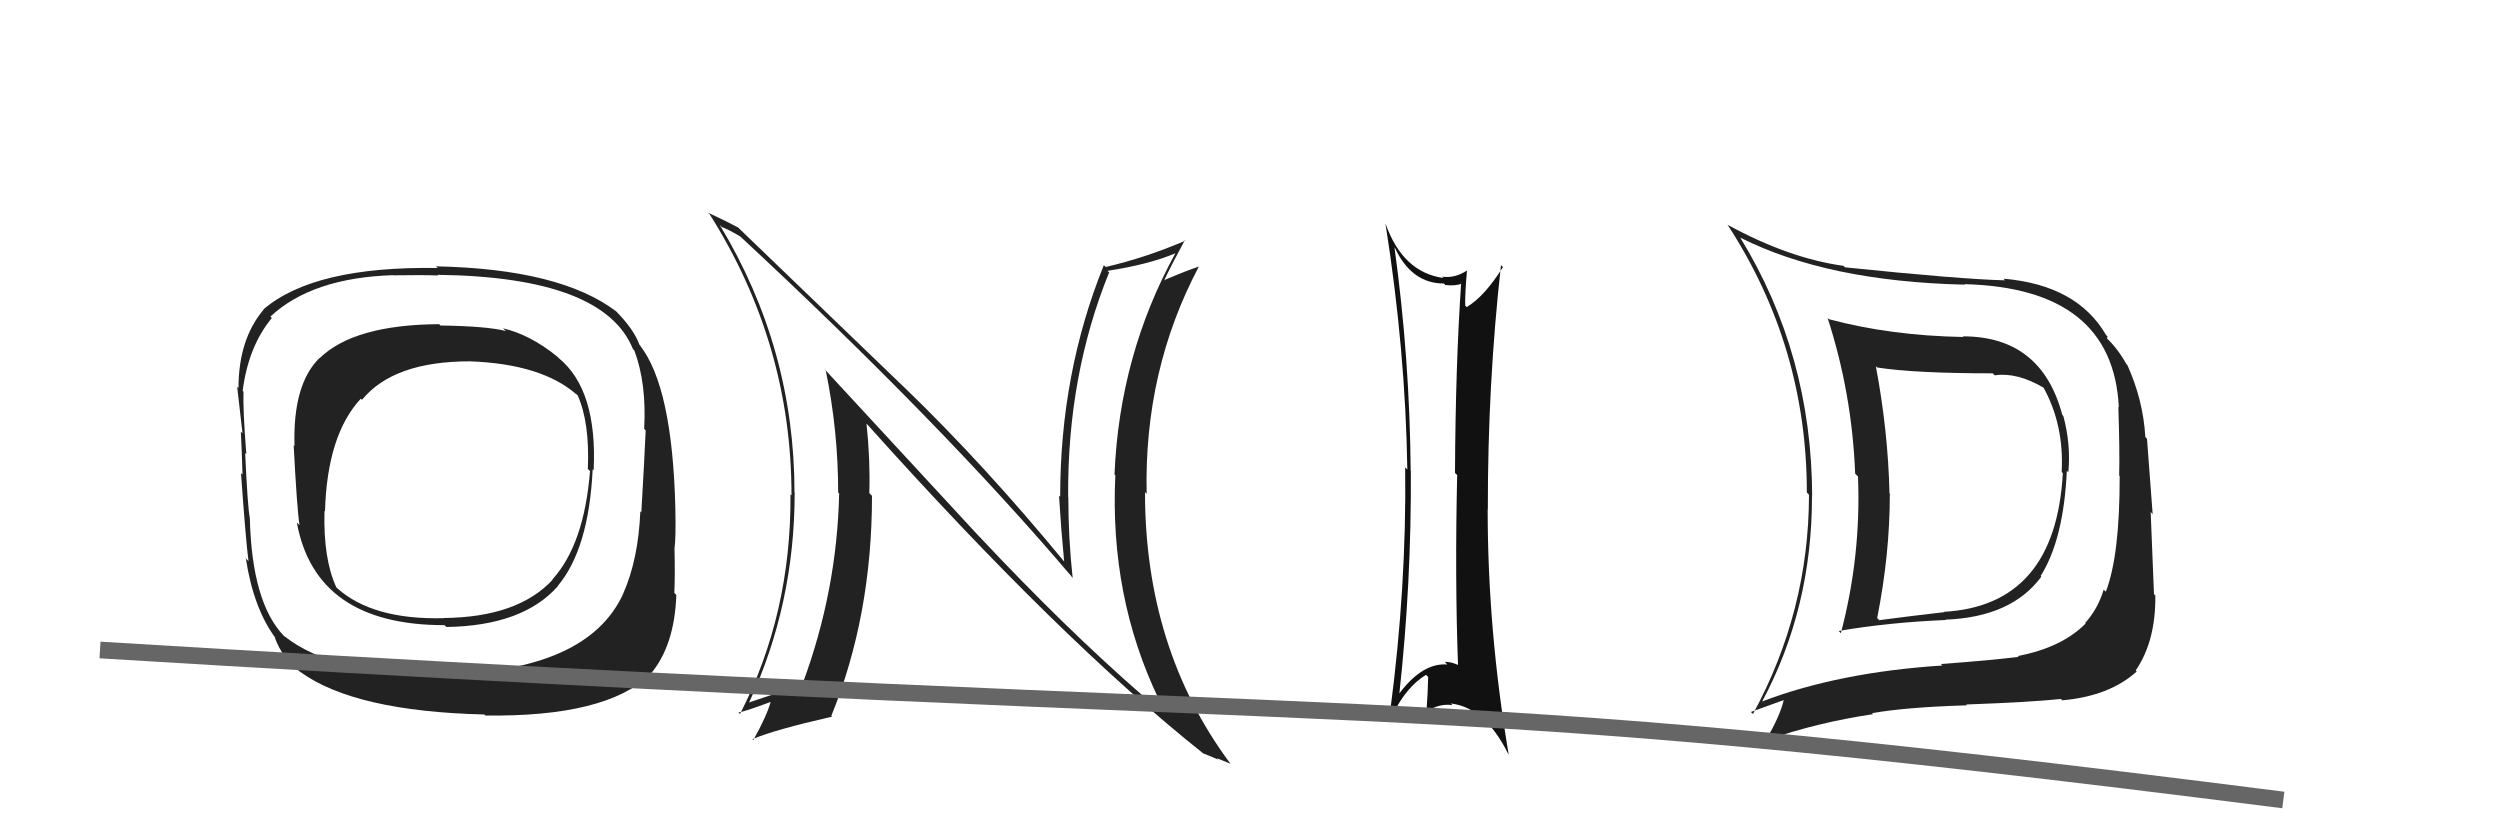
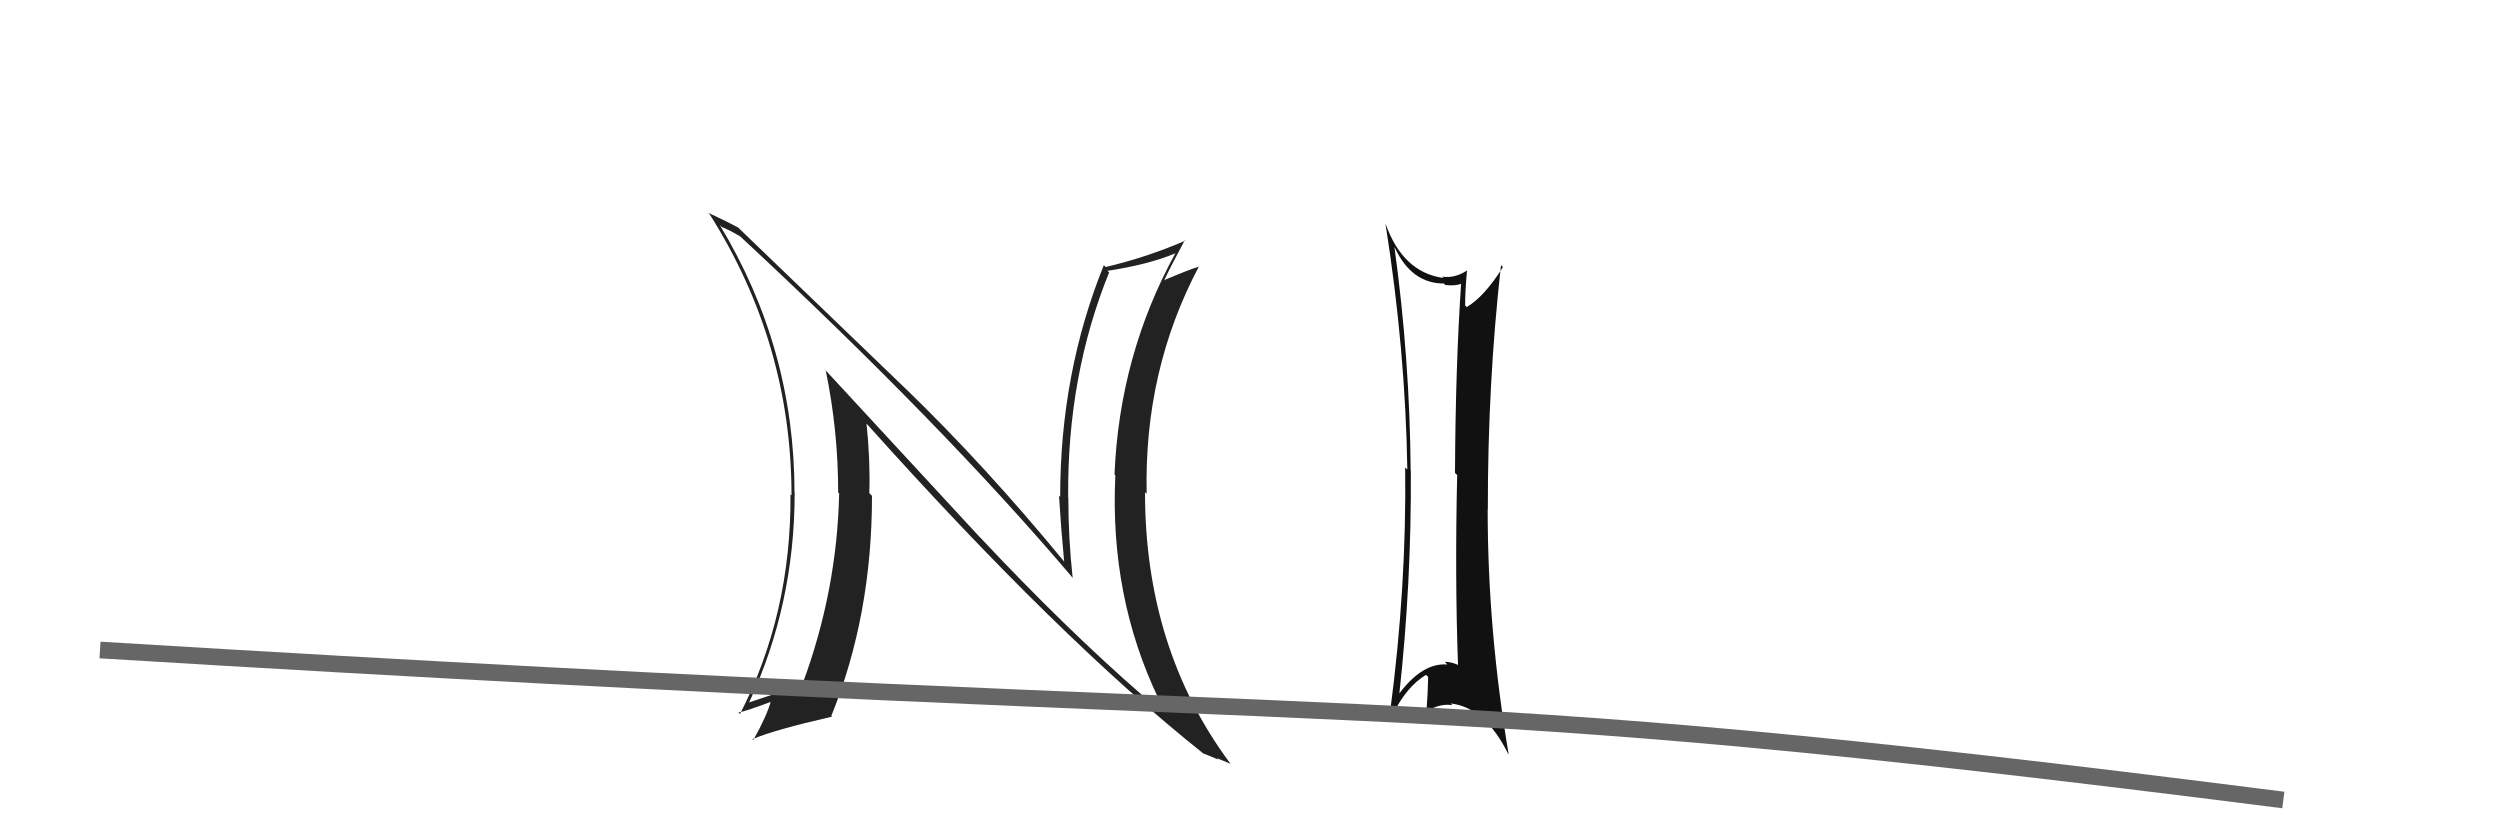
<svg xmlns="http://www.w3.org/2000/svg" width="150" height="50" viewBox="0,0,150,50">
  <path fill="#222" d="M58.76 32.20L49.39 22.06L49.54 22.21Q50.29 25.82 50.29 29.55L50.32 29.58L50.35 29.60Q50.22 35.45 48.16 41.01L48.32 41.17L48.26 41.11Q47.20 41.38 44.96 42.14L45.03 42.22L44.95 42.14Q47.68 36.26 47.68 29.56L47.75 29.64L47.67 29.56Q47.67 20.91 43.18 13.49L43.26 13.57L43.31 13.62Q43.73 13.78 44.42 14.19L44.28 14.06L44.29 14.07Q56.53 25.43 64.37 34.68L64.26 34.57L64.36 34.68Q64.10 32.28 64.10 29.84L63.92 29.66L64.09 29.83Q64.03 22.54 66.55 16.34L66.51 16.31L66.45 16.25Q68.94 15.87 70.54 15.19L70.45 15.11L70.53 15.18Q67.17 21.30 66.87 28.46L66.90 28.50L66.92 28.52Q66.57 35.81 69.54 41.98L69.50 41.94L69.40 41.84Q69.00 41.94 68.58 41.75L68.56 41.73L68.59 41.76Q63.94 37.72 58.73 32.16L58.82 32.25ZM72.03 45.05L72.09 45.11L72.18 45.20Q72.68 45.39 73.10 45.58L73.01 45.49L73.84 45.83L73.78 45.76Q68.70 38.90 68.70 29.53L68.68 29.51L68.80 29.63Q68.63 22.22 71.94 15.98L71.98 16.02L71.95 15.99Q71.28 16.20 69.87 16.80L69.97 16.90L69.86 16.80Q70.25 15.97 71.09 14.41L71.07 14.39L71.12 14.44Q68.78 15.45 66.34 16.02L66.17 15.85L66.23 15.91Q63.61 22.39 63.61 29.81L63.58 29.78L63.54 29.74Q63.66 31.72 63.85 33.70L63.84 33.69L63.88 33.73Q59.09 27.91 54.33 23.31L54.41 23.39L44.40 13.76L44.29 13.65Q43.70 13.33 42.48 12.76L42.59 12.86L42.57 12.84Q47.49 20.62 47.49 29.72L47.45 29.68L47.43 29.65Q47.48 36.83 44.40 42.84L44.27 42.71L44.30 42.75Q44.68 42.70 46.31 42.09L46.20 41.98L46.26 42.04Q46.03 42.92 45.20 44.40L45.19 44.40L45.15 44.35Q46.45 43.79 49.92 43.00L49.96 43.04L49.88 42.95Q52.32 36.94 52.32 29.75L52.20 29.63L52.16 29.59Q52.22 27.55 51.99 25.42L52.04 25.47L52.05 25.48Q63.59 38.36 72.20 45.21Z" />
-   <path fill="#222" d="M117.64 20.05L117.75 20.16L117.81 20.22Q113.42 20.14 109.73 19.15L109.72 19.14L109.65 19.06Q111.12 23.58 111.31 28.42L111.32 28.43L111.48 28.59Q111.67 33.39 110.45 37.99L110.45 37.99L110.32 37.86Q113.24 37.35 116.74 37.20L116.77 37.23L116.72 37.18Q120.69 37.03 122.48 34.60L122.31 34.43L122.44 34.56Q123.82 32.36 124.01 28.25L124.09 28.33L124.10 28.34Q124.26 26.67 123.80 24.96L123.72 24.88L123.74 24.90Q122.49 20.18 117.77 20.18ZM105.89 42.22L105.77 42.11L105.74 42.07Q108.72 36.49 108.72 29.79L108.66 29.73L108.73 29.79Q108.71 21.25 104.41 14.25L104.39 14.23L104.42 14.26Q109.64 16.89 117.90 17.08L117.84 17.02L117.87 17.05Q126.78 17.28 127.13 24.44L127.14 24.45L127.10 24.41Q127.19 27.09 127.15 28.53L127.20 28.59L127.18 28.56Q127.19 33.33 126.35 35.50L126.37 35.52L126.22 35.38Q125.87 36.54 125.11 37.38L125.15 37.42L125.14 37.41Q123.70 38.86 121.07 39.36L121.12 39.41L121.12 39.41Q119.46 39.62 116.46 39.84L116.51 39.90L116.54 39.93Q110.35 40.33 105.75 42.08ZM123.64 41.92L123.78 42.06L123.73 42.02Q126.57 41.77 128.20 40.29L128.17 40.25L128.14 40.23Q129.35 38.47 129.32 35.73L129.23 35.64L129.24 35.65Q129.19 34.23 129.04 30.72L129.16 30.85L128.82 26.33L128.72 26.22Q128.59 24.00 127.64 21.90L127.67 21.93L127.58 21.84Q127.05 20.89 126.36 20.25L126.42 20.31L126.45 20.18L126.37 20.11Q124.63 17.10 120.21 16.72L120.30 16.82L120.31 16.82Q117.70 16.76 110.70 16.04L110.68 16.02L110.61 15.95Q107.33 15.50 103.64 13.48L103.55 13.39L103.67 13.51Q108.41 20.80 108.41 29.55L108.48 29.62L108.54 29.69Q108.53 36.67 105.18 42.84L105.10 42.76L105.05 42.72Q105.76 42.47 107.09 41.98L107.10 41.99L107.04 41.93Q106.84 42.90 105.96 44.39L105.85 44.27L105.99 44.41Q109.03 43.35 112.38 42.85L112.22 42.69L112.32 42.79Q114.36 42.43 118.01 42.32L118.03 42.33L117.97 42.27Q121.82 42.13 123.65 41.94ZM123.77 28.39L123.74 28.36L123.77 28.39Q123.33 36.33 116.63 36.71L116.73 36.81L116.65 36.73Q114.81 36.94 112.75 37.21L112.77 37.23L112.63 37.08Q113.39 33.28 113.39 29.63L113.48 29.71L113.37 29.60Q113.28 25.82 112.55 21.97L112.68 22.10L112.63 22.05Q114.88 22.40 119.57 22.40L119.60 22.44L119.69 22.52Q121.02 22.32 122.65 23.28L122.61 23.23L122.59 23.22Q123.85 25.47 123.70 28.32Z" />
  <path fill="#111" d="M83.66 14.83L83.73 14.90L83.69 14.86Q84.69 17.01 86.63 17.01L86.77 17.15L86.73 17.10Q87.29 17.17 87.71 17.02L87.59 16.90L87.67 16.97Q87.33 21.97 87.30 28.37L87.35 28.43L87.43 28.50Q87.29 34.64 87.48 39.90L87.56 39.98L87.47 39.89Q87.07 39.71 86.69 39.71L86.80 39.83L86.84 39.87Q85.35 39.75 83.95 41.62L83.95 41.63L83.96 41.63Q84.69 34.97 84.65 28.27L84.70 28.33L84.64 28.27Q84.59 21.55 83.67 14.85ZM83.57 42.84L83.52 42.79L83.58 42.85Q84.38 41.21 85.56 40.49L85.65 40.58L85.69 40.62Q85.67 41.59 85.59 42.65L85.58 42.65L85.61 42.68Q86.39 42.19 87.15 42.31L87.01 42.17L87.06 42.21Q89.12 42.46 90.49 45.23L90.57 45.31L90.52 45.26Q89.26 37.83 89.26 30.56L89.42 30.72L89.27 30.57Q89.26 23.03 90.06 15.91L90.18 16.03L90.18 16.02Q89.08 17.78 88.01 18.42L88.03 18.45L87.91 18.33Q87.90 17.59 88.02 16.22L88.11 16.32L88.02 16.23Q87.29 16.71 86.53 16.60L86.48 16.55L86.61 16.68Q84.17 16.34 83.14 13.44L83.15 13.45L83.13 13.43Q84.33 21.02 84.44 28.18L84.47 28.20L84.31 28.05Q84.40 35.18 83.41 42.68Z" />
-   <path fill="#222" d="M33.59 21.55L33.60 21.56L33.44 21.40Q31.82 20.08 30.18 19.70L30.19 19.71L30.35 19.86Q29.21 19.57 26.43 19.53L26.42 19.52L26.35 19.45Q21.24 19.48 19.18 21.49L19.10 21.41L19.17 21.48Q17.56 23.06 17.67 26.76L17.70 26.79L17.62 26.71Q17.82 30.56 17.97 31.51L17.86 31.40L17.81 31.35Q18.94 37.51 26.67 37.51L26.78 37.61L26.78 37.62Q31.39 37.55 33.49 35.15L33.45 35.12L33.48 35.14Q35.33 32.92 35.56 28.16L35.52 28.12L35.62 28.22Q35.85 23.39 33.53 21.49ZM26.62 40.46L26.59 40.43L26.70 40.54Q20.01 40.52 17.05 38.16L17.11 38.23L17.03 38.15Q15.11 36.15 14.99 31.08L15.04 31.13L14.99 31.08Q14.86 30.46 14.71 27.19L14.71 27.18L14.78 27.25Q14.57 24.57 14.61 23.50L14.71 23.61L14.56 23.45Q14.90 20.79 16.31 19.08L16.17 18.93L16.23 18.99Q18.73 16.66 23.60 16.51L23.63 16.54L23.61 16.52Q25.41 16.49 26.29 16.53L26.34 16.58L26.25 16.49Q36.23 16.61 37.98 20.95L38.12 21.09L38.06 21.03Q38.80 22.99 38.65 25.73L38.77 25.86L38.74 25.83Q38.67 27.46 38.48 30.74L38.50 30.76L38.42 30.68Q38.30 33.57 37.39 35.62L37.33 35.56L37.39 35.63Q35.26 40.27 26.61 40.46ZM39.07 40.55L38.95 40.43L39.00 40.48Q40.47 38.78 40.58 35.70L40.57 35.69L40.46 35.57Q40.51 34.52 40.47 32.92L40.58 33.03L40.47 32.92Q40.56 32.28 40.52 30.46L40.48 30.42L40.52 30.46Q40.34 23.20 38.40 20.73L38.55 20.87L38.37 20.69Q38.03 19.75 36.93 18.64L36.88 18.59L36.98 18.69Q33.62 16.13 26.15 15.98L26.18 16.00L26.26 16.08Q18.86 15.96 15.82 18.55L15.80 18.53L15.83 18.56Q14.31 20.35 14.31 23.28L14.41 23.38L14.23 23.20Q14.40 24.66 14.55 26.00L14.39 25.84L14.45 25.90Q14.51 27.02 14.55 28.47L14.56 28.48L14.46 28.39Q14.75 32.48 14.91 33.66L14.80 33.56L14.75 33.50Q15.21 36.52 16.55 38.31L16.51 38.27L16.48 38.24Q16.98 39.58 18.05 40.34L18.00 40.29L18.04 40.33Q21.30 42.68 29.06 42.87L29.00 42.81L29.12 42.93Q36.34 43.03 39.00 40.48ZM35.23 28.10L35.43 28.29L35.40 28.27Q35.05 32.67 33.14 34.77L33.12 34.75L33.16 34.78Q31.07 37.04 26.62 37.08L26.71 37.17L26.64 37.09Q22.36 37.20 20.23 35.29L20.29 35.35L20.18 35.24Q19.39 33.54 19.47 30.65L19.49 30.67L19.50 30.68Q19.63 26.09 21.65 23.92L21.69 23.96L21.72 23.99Q23.60 21.68 28.20 21.68L28.31 21.79L28.20 21.68Q32.55 21.84 34.64 23.71L34.53 23.59L34.66 23.72Q35.39 25.36 35.27 28.14Z" />
  <path d="M6 39 C88 44,82 41,137 48" stroke="#666" fill="none" />
</svg>